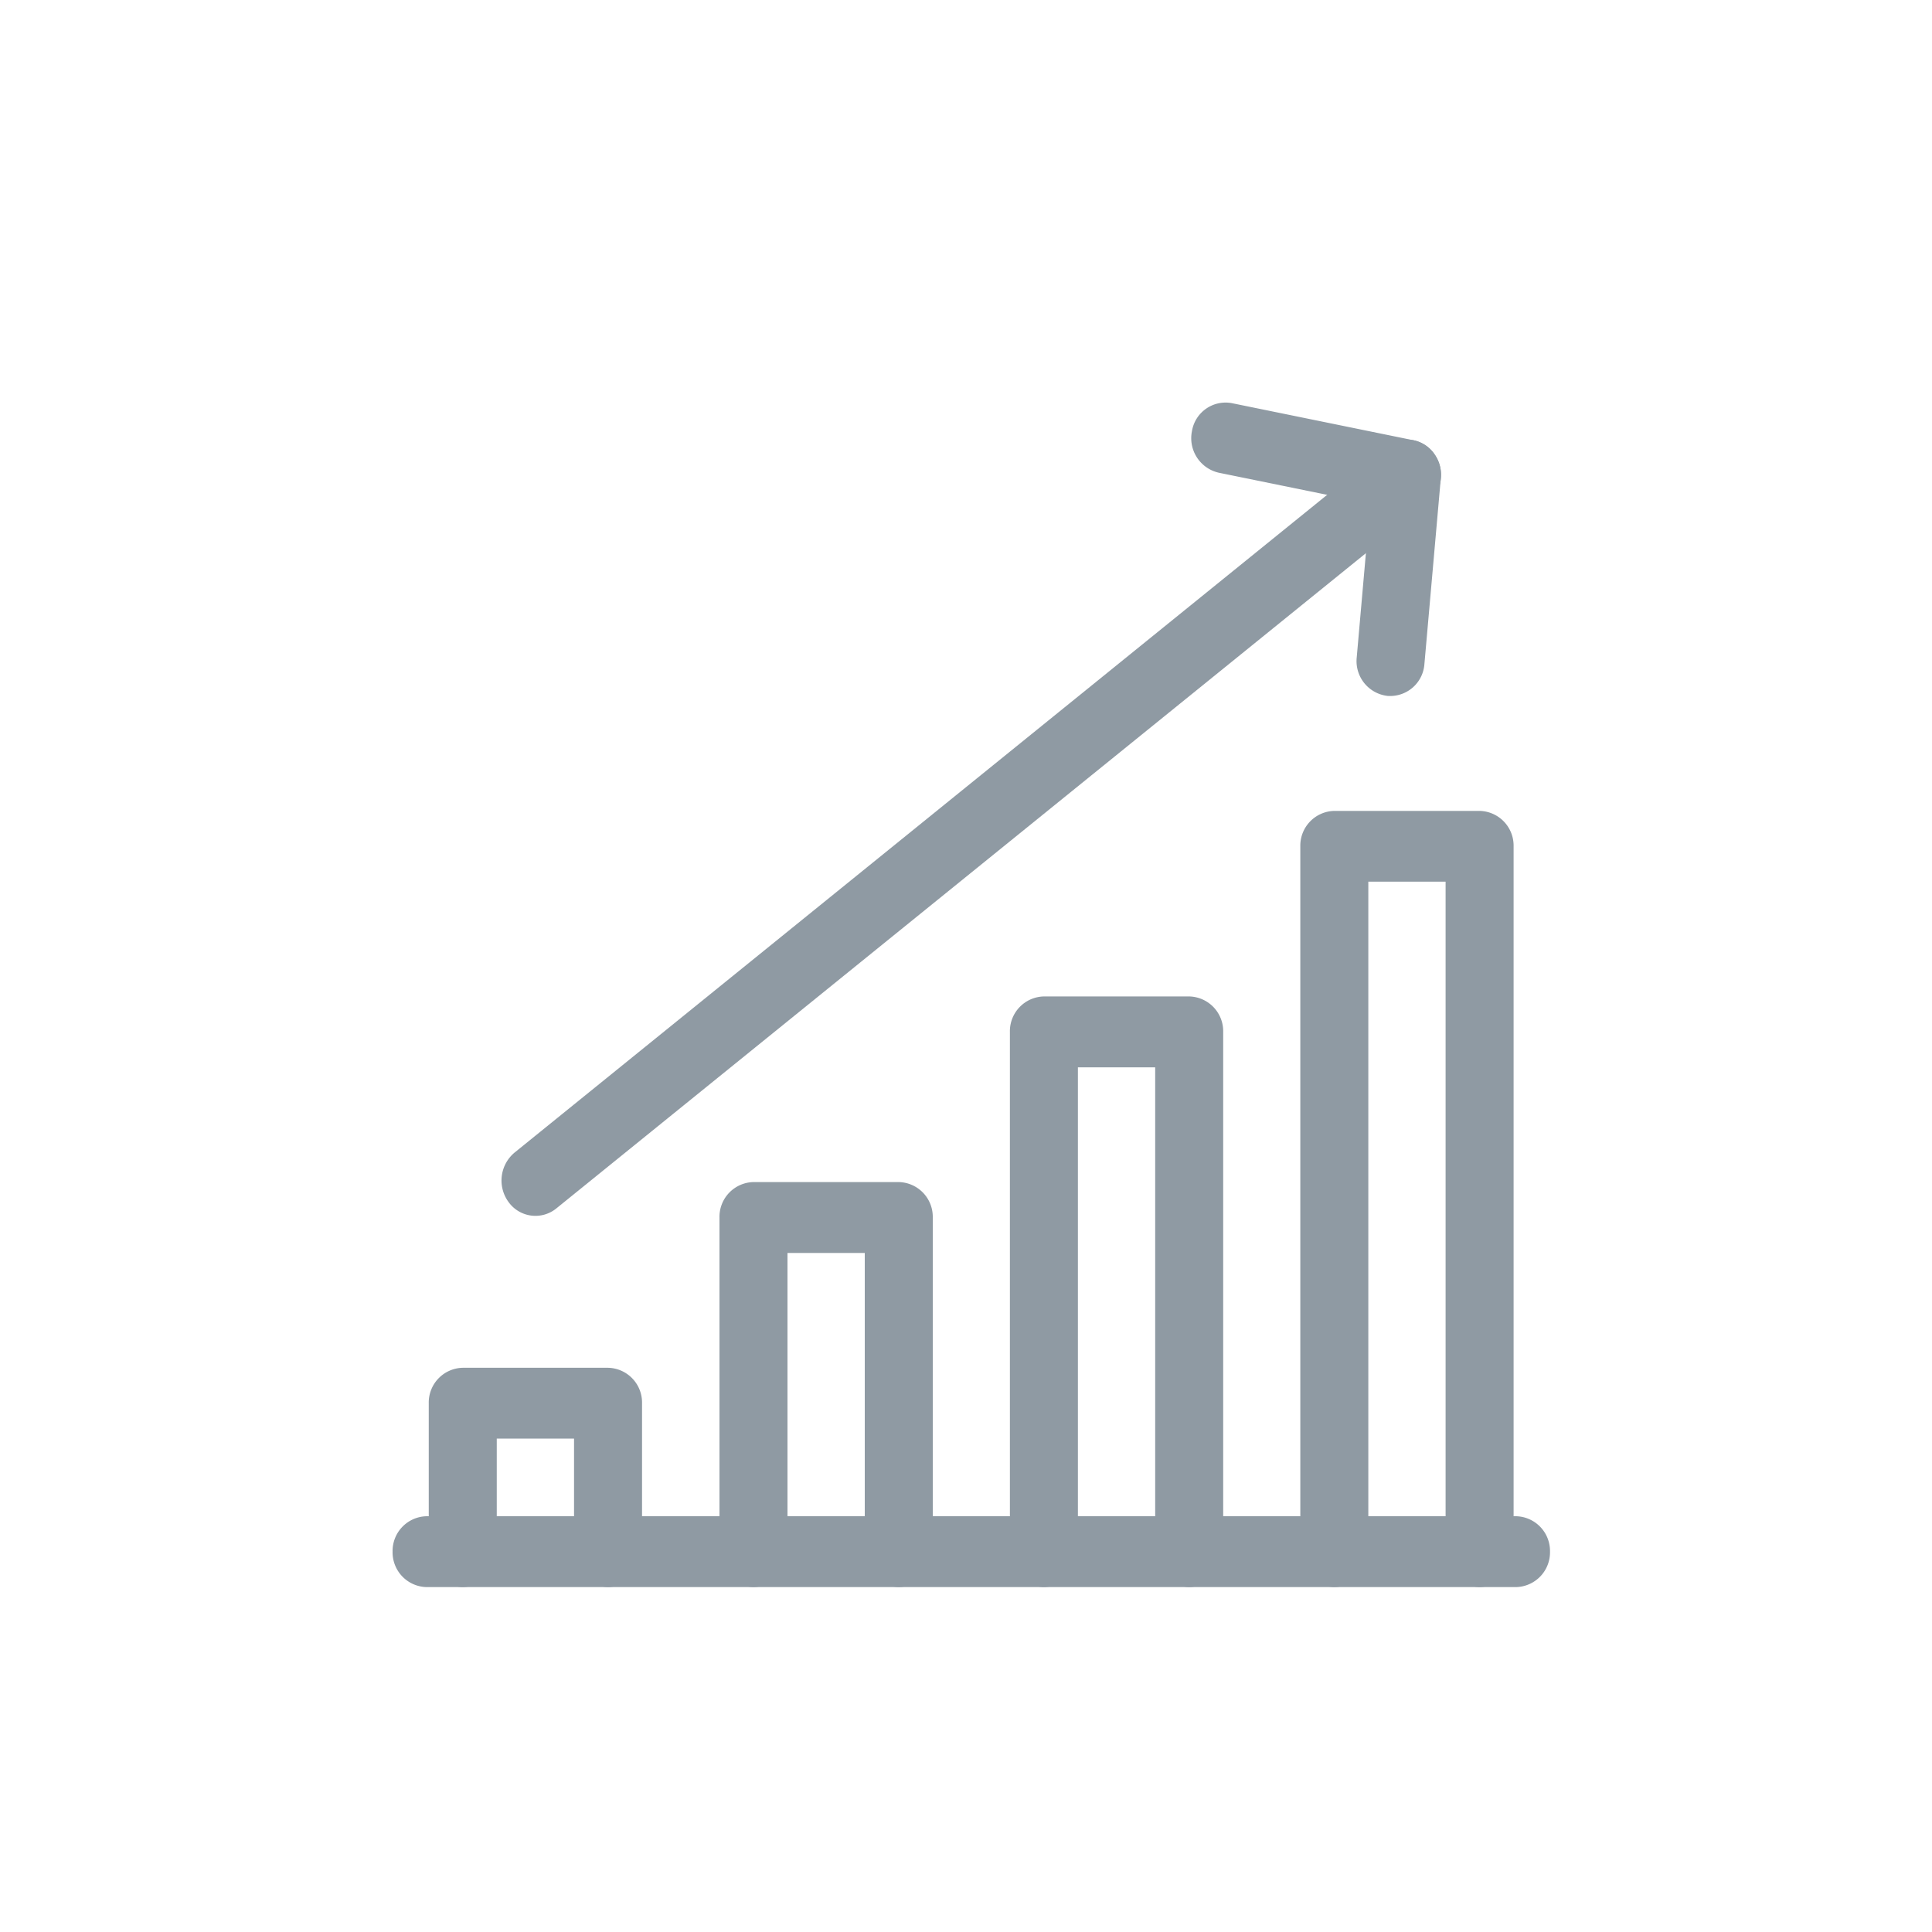
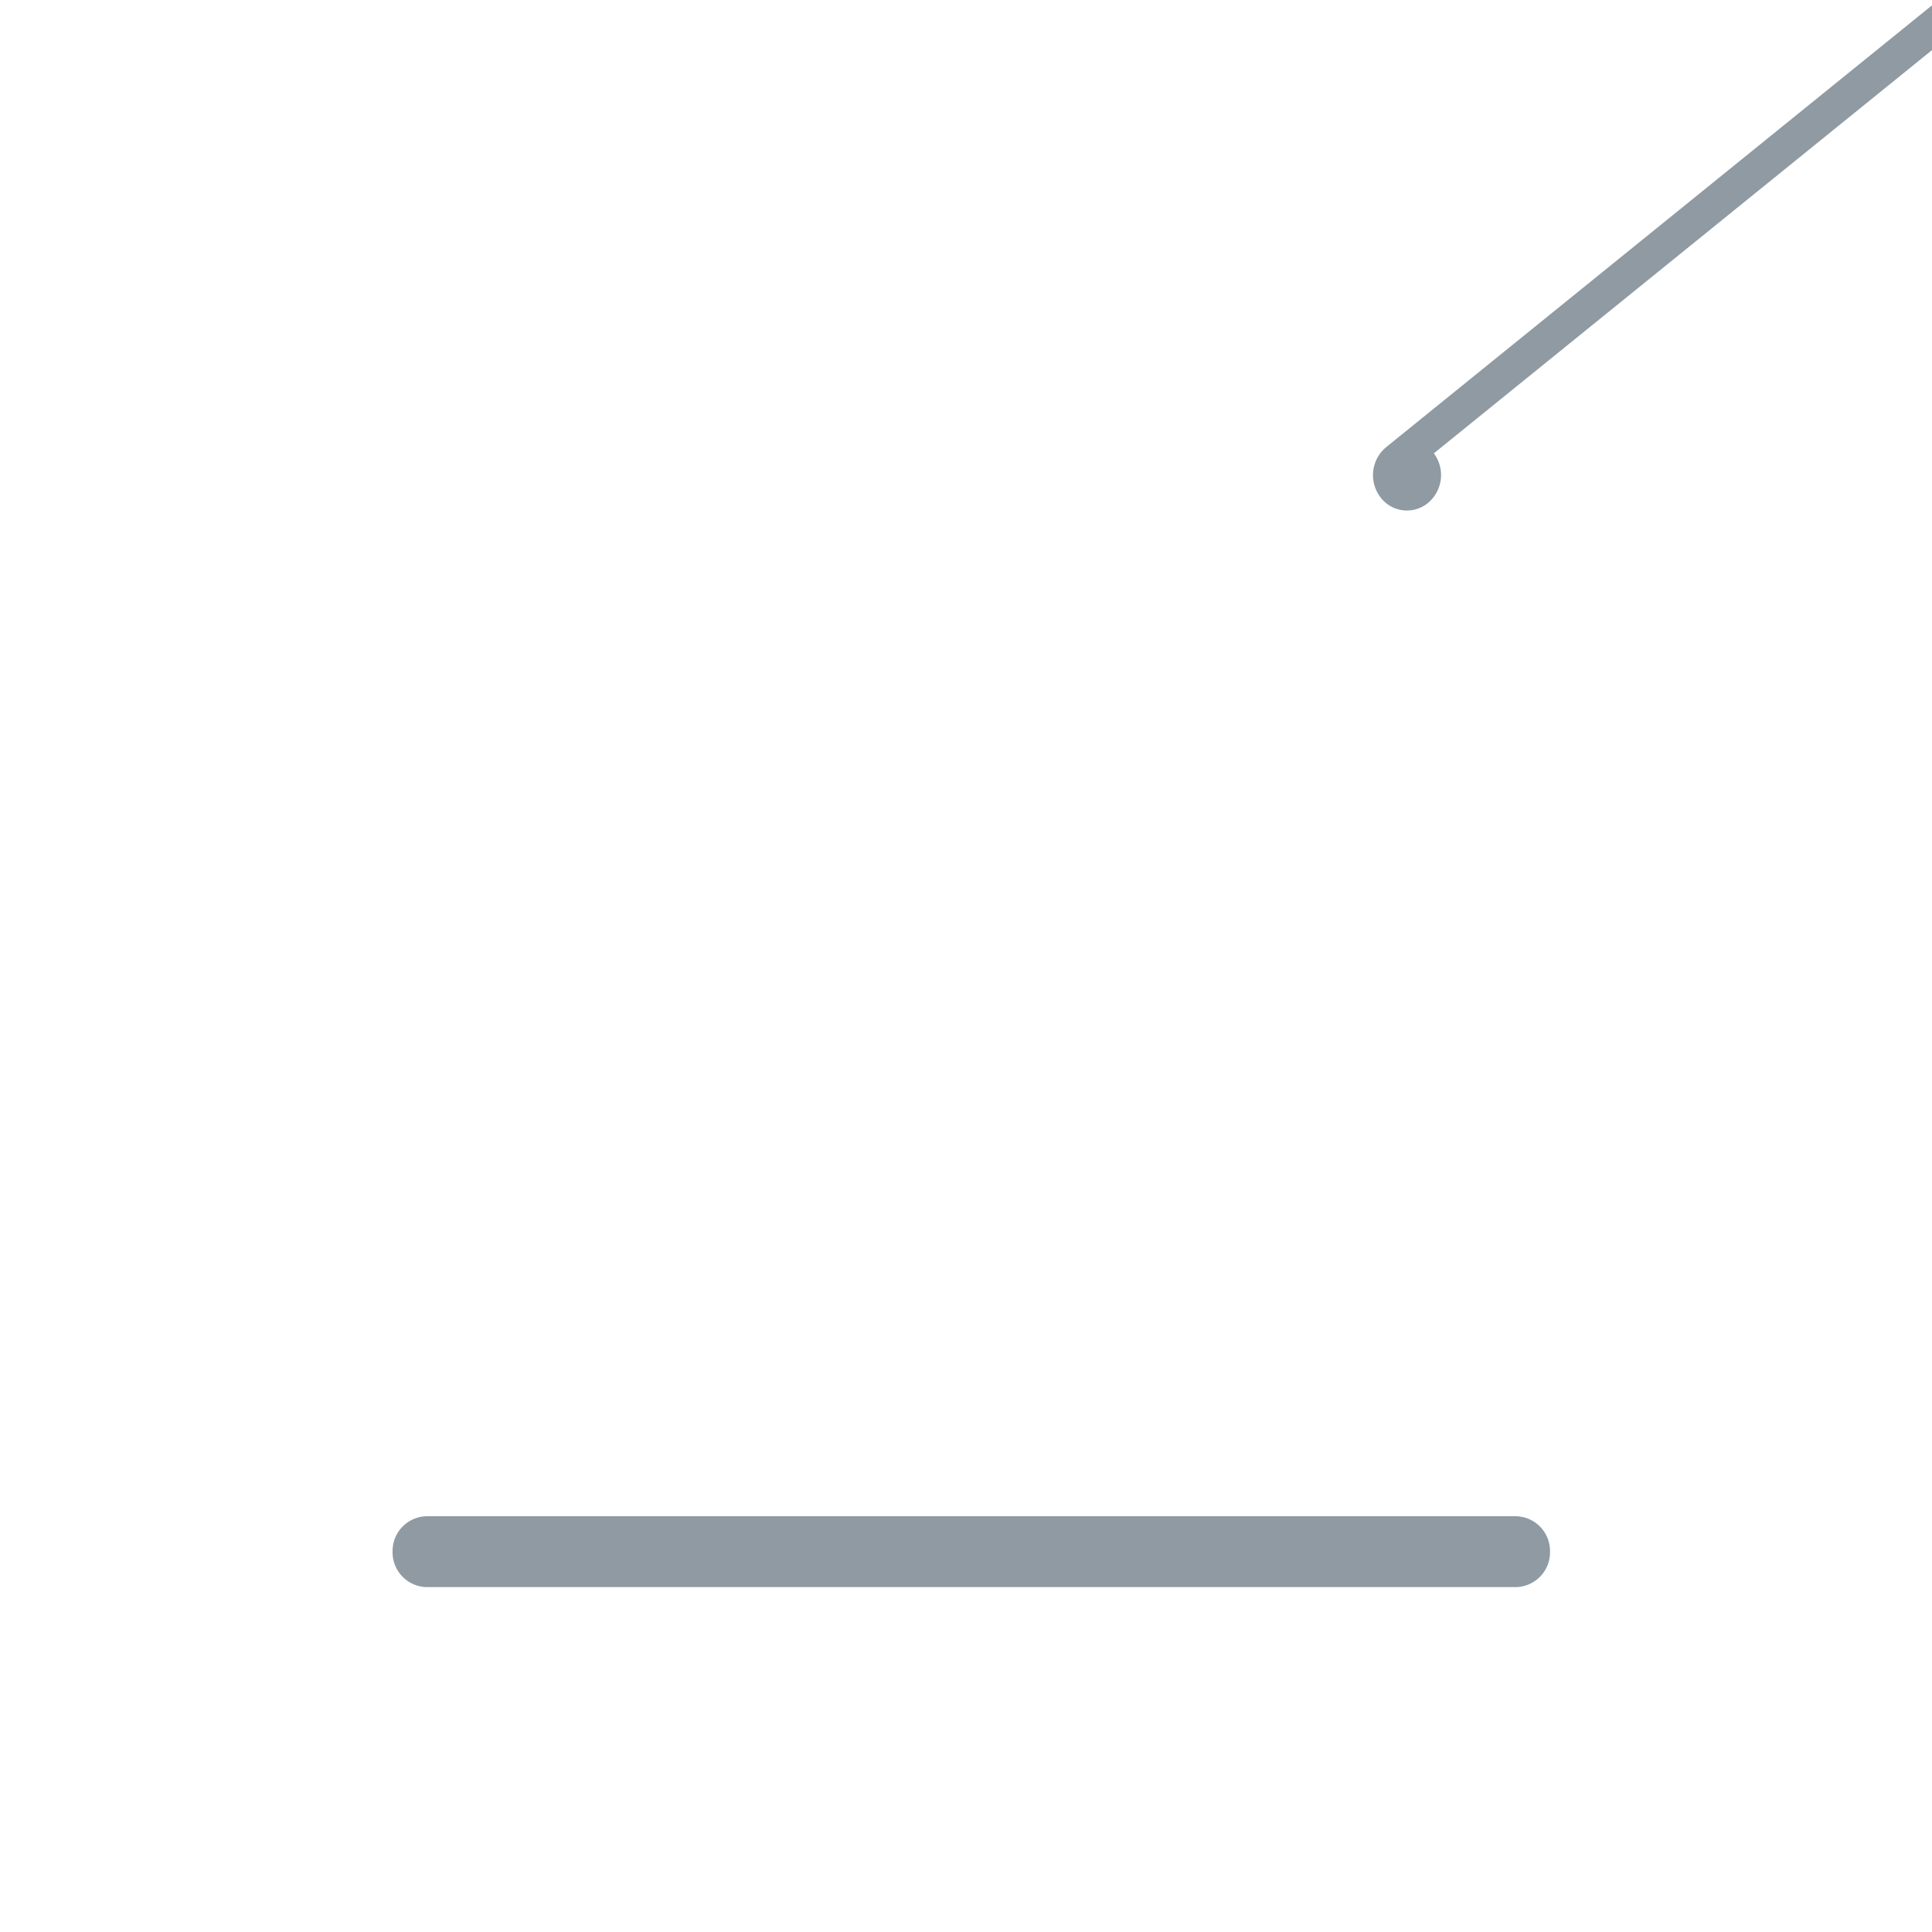
<svg xmlns="http://www.w3.org/2000/svg" width="25" height="25" fill="none">
-   <path fill="#8F9AA3" fill-rule="evenodd" d="M15.424 5.578a.441.441 0 0 1 .517-.361l2.35.48a.456.456 0 0 1 .353.492l-.212 2.402a.445.445 0 0 1-.478.414.453.453 0 0 1-.398-.498l.175-1.99-1.96-.4a.458.458 0 0 1-.347-.539Zm1.402 5.373a.45.45 0 0 1 .44-.458h1.88a.45.45 0 0 1 .44.458v9.128a.45.45 0 0 1-.44.458.45.45 0 0 1-.44-.458v-8.67h-1v8.67a.45.45 0 0 1-.44.458.45.45 0 0 1-.44-.458V10.95Zm-3.758 2.402a.45.45 0 0 1 .44-.459h1.88a.45.45 0 0 1 .44.459v6.725a.45.45 0 0 1-.44.459.45.45 0 0 1-.44-.459v-6.267h-1v6.267a.45.45 0 0 1-.44.459.45.45 0 0 1-.44-.459v-6.725ZM9.31 15.755a.45.45 0 0 1 .44-.459h1.88a.45.45 0 0 1 .44.459v4.323a.45.45 0 0 1-.44.459.45.45 0 0 1-.44-.459v-3.865h-1v3.865a.45.45 0 0 1-.44.459.45.45 0 0 1-.44-.459v-4.323Zm-3.762 2.402a.45.45 0 0 1 .44-.458h1.88a.45.45 0 0 1 .44.458v1.922a.45.45 0 0 1-.44.458.45.45 0 0 1-.44-.458v-1.464h-1v1.464a.45.45 0 0 1-.44.458.45.45 0 0 1-.44-.458v-1.922Z" clip-rule="evenodd" />
-   <path fill="#8F9AA3" fill-rule="evenodd" d="M18.554 5.866a.47.47 0 0 1-.077.643L7.2 15.636a.428.428 0 0 1-.618-.08.471.471 0 0 1 .078-.643l11.277-9.128a.428.428 0 0 1 .617.08ZM5.08 20.078a.45.45 0 0 1 .44-.458h14.097a.45.45 0 0 1 .44.458.45.45 0 0 1-.44.459H5.52a.45.45 0 0 1-.44-.459Z" clip-rule="evenodd" />
+   <path fill="#8F9AA3" fill-rule="evenodd" d="M18.554 5.866a.47.47 0 0 1-.077.643a.428.428 0 0 1-.618-.08.471.471 0 0 1 .078-.643l11.277-9.128a.428.428 0 0 1 .617.08ZM5.08 20.078a.45.45 0 0 1 .44-.458h14.097a.45.45 0 0 1 .44.458.45.45 0 0 1-.44.459H5.52a.45.45 0 0 1-.44-.459Z" clip-rule="evenodd" />
</svg>